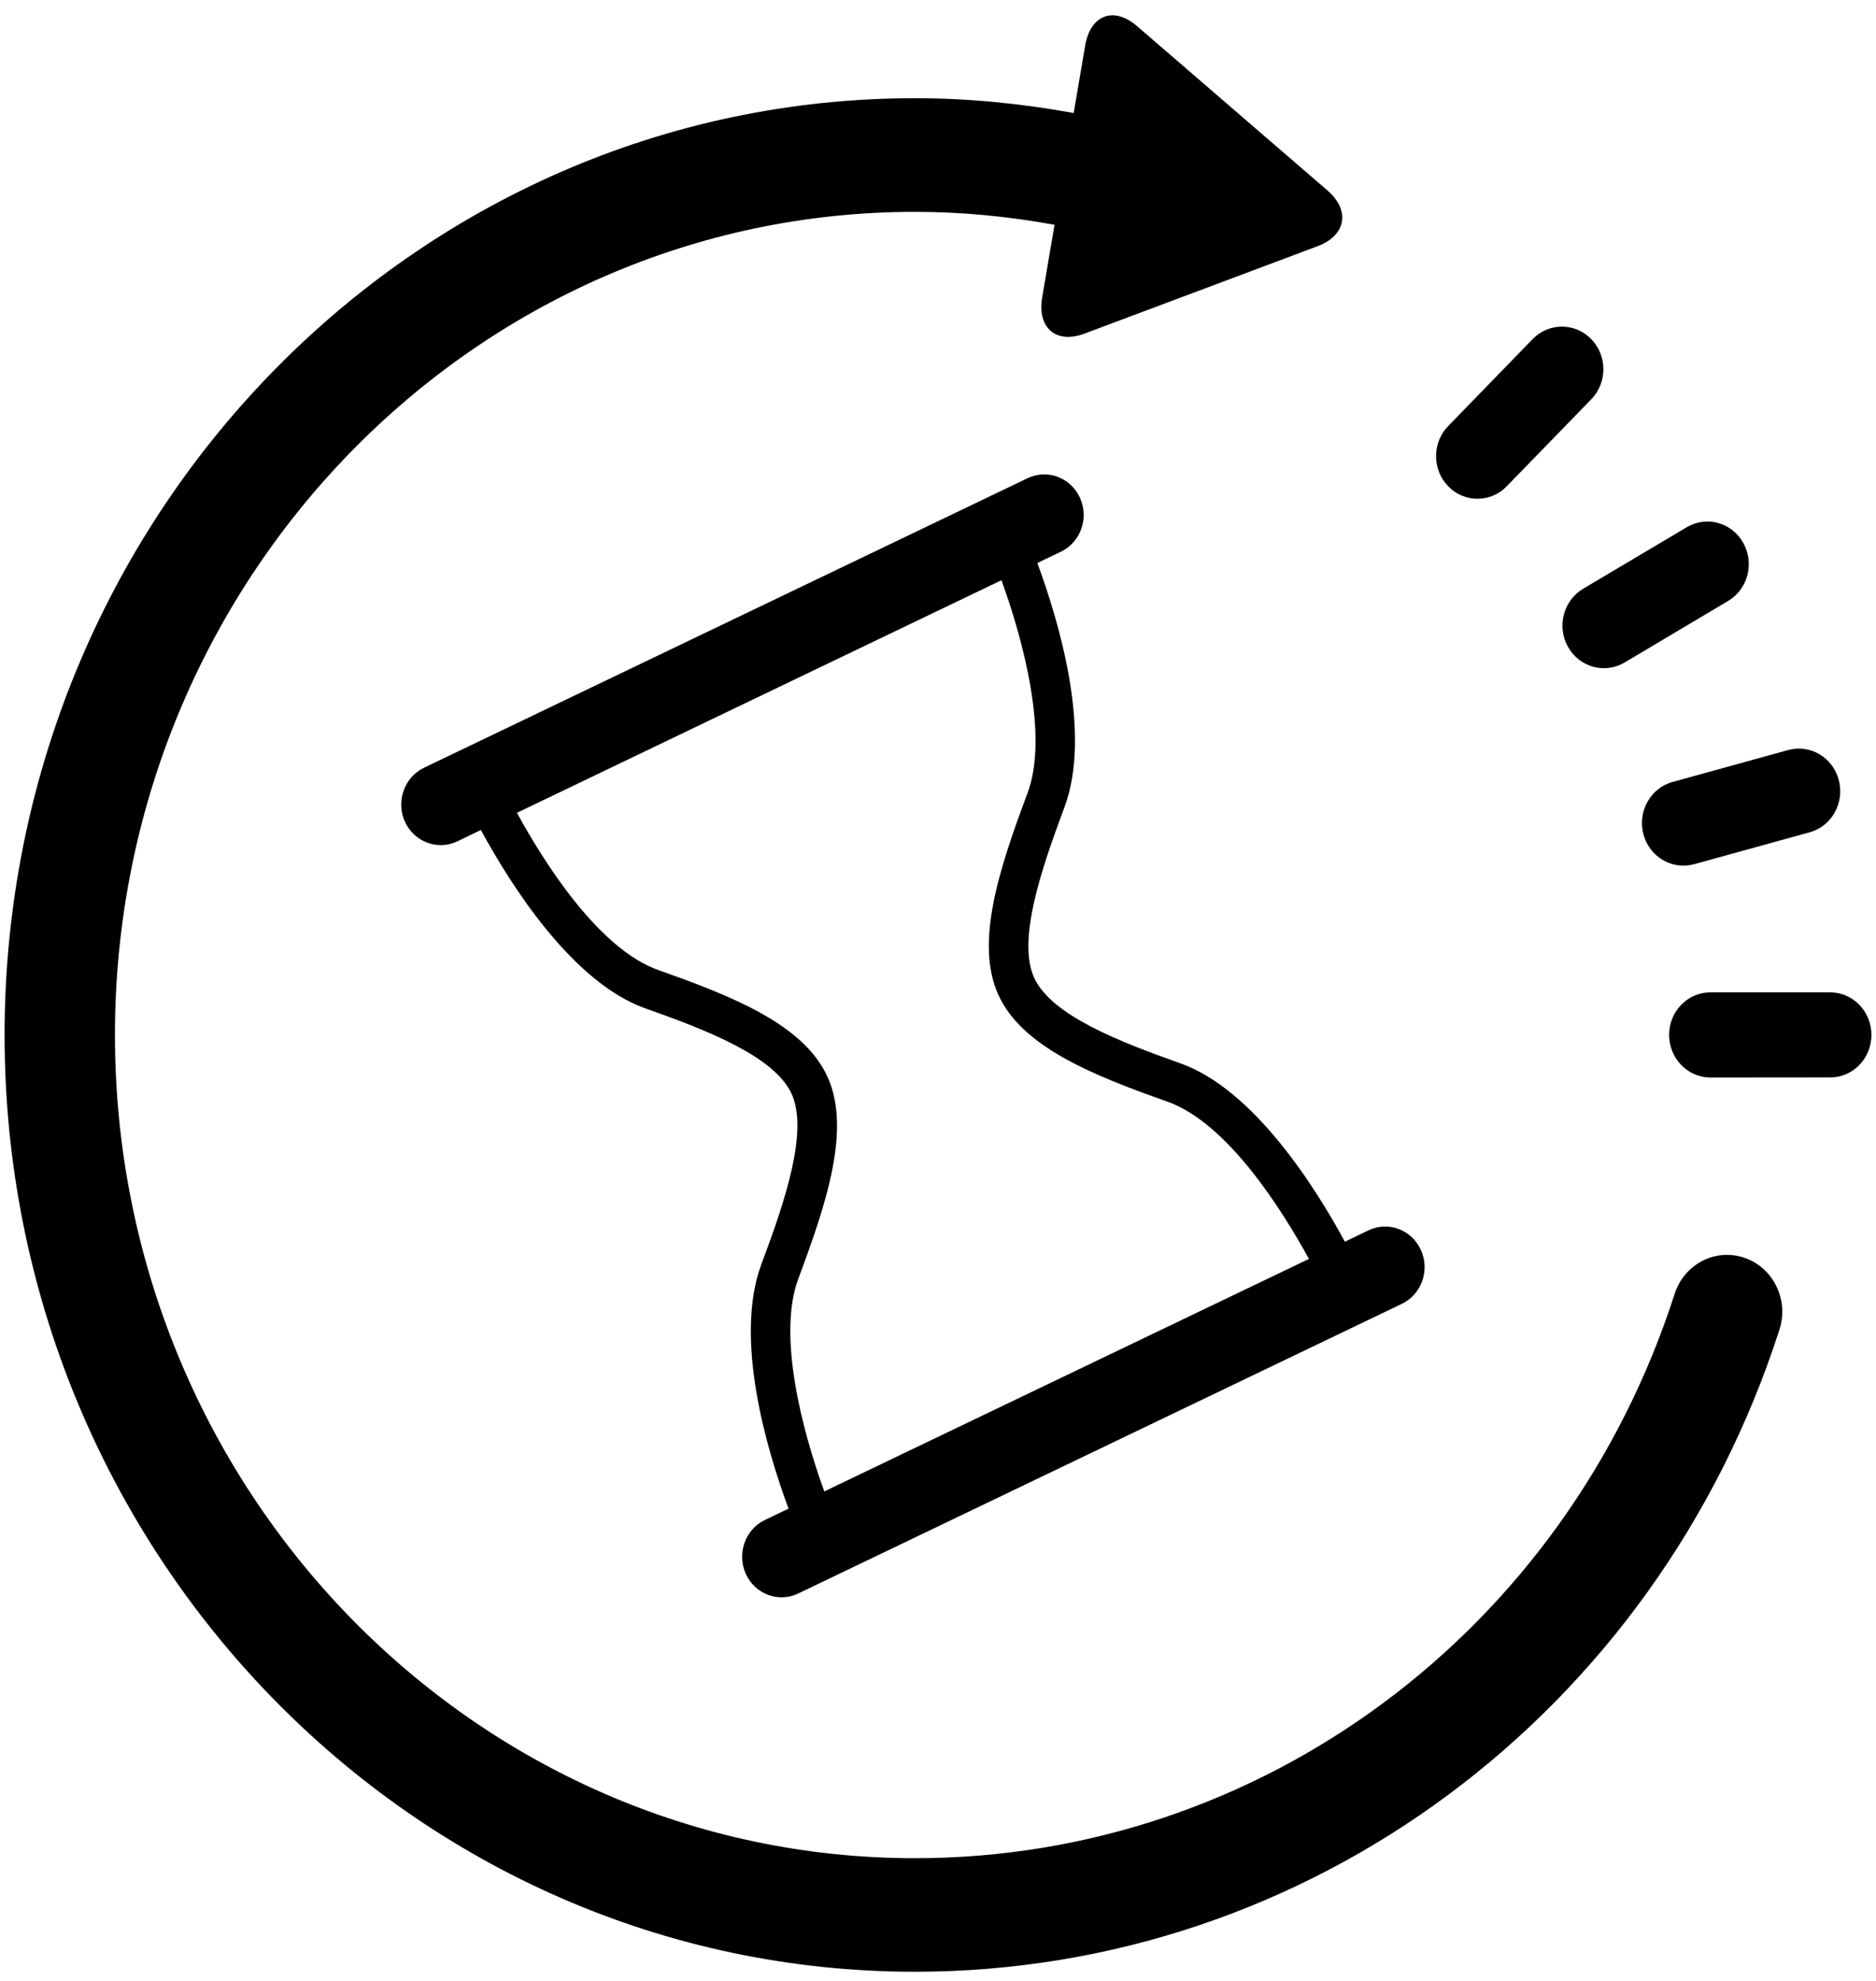
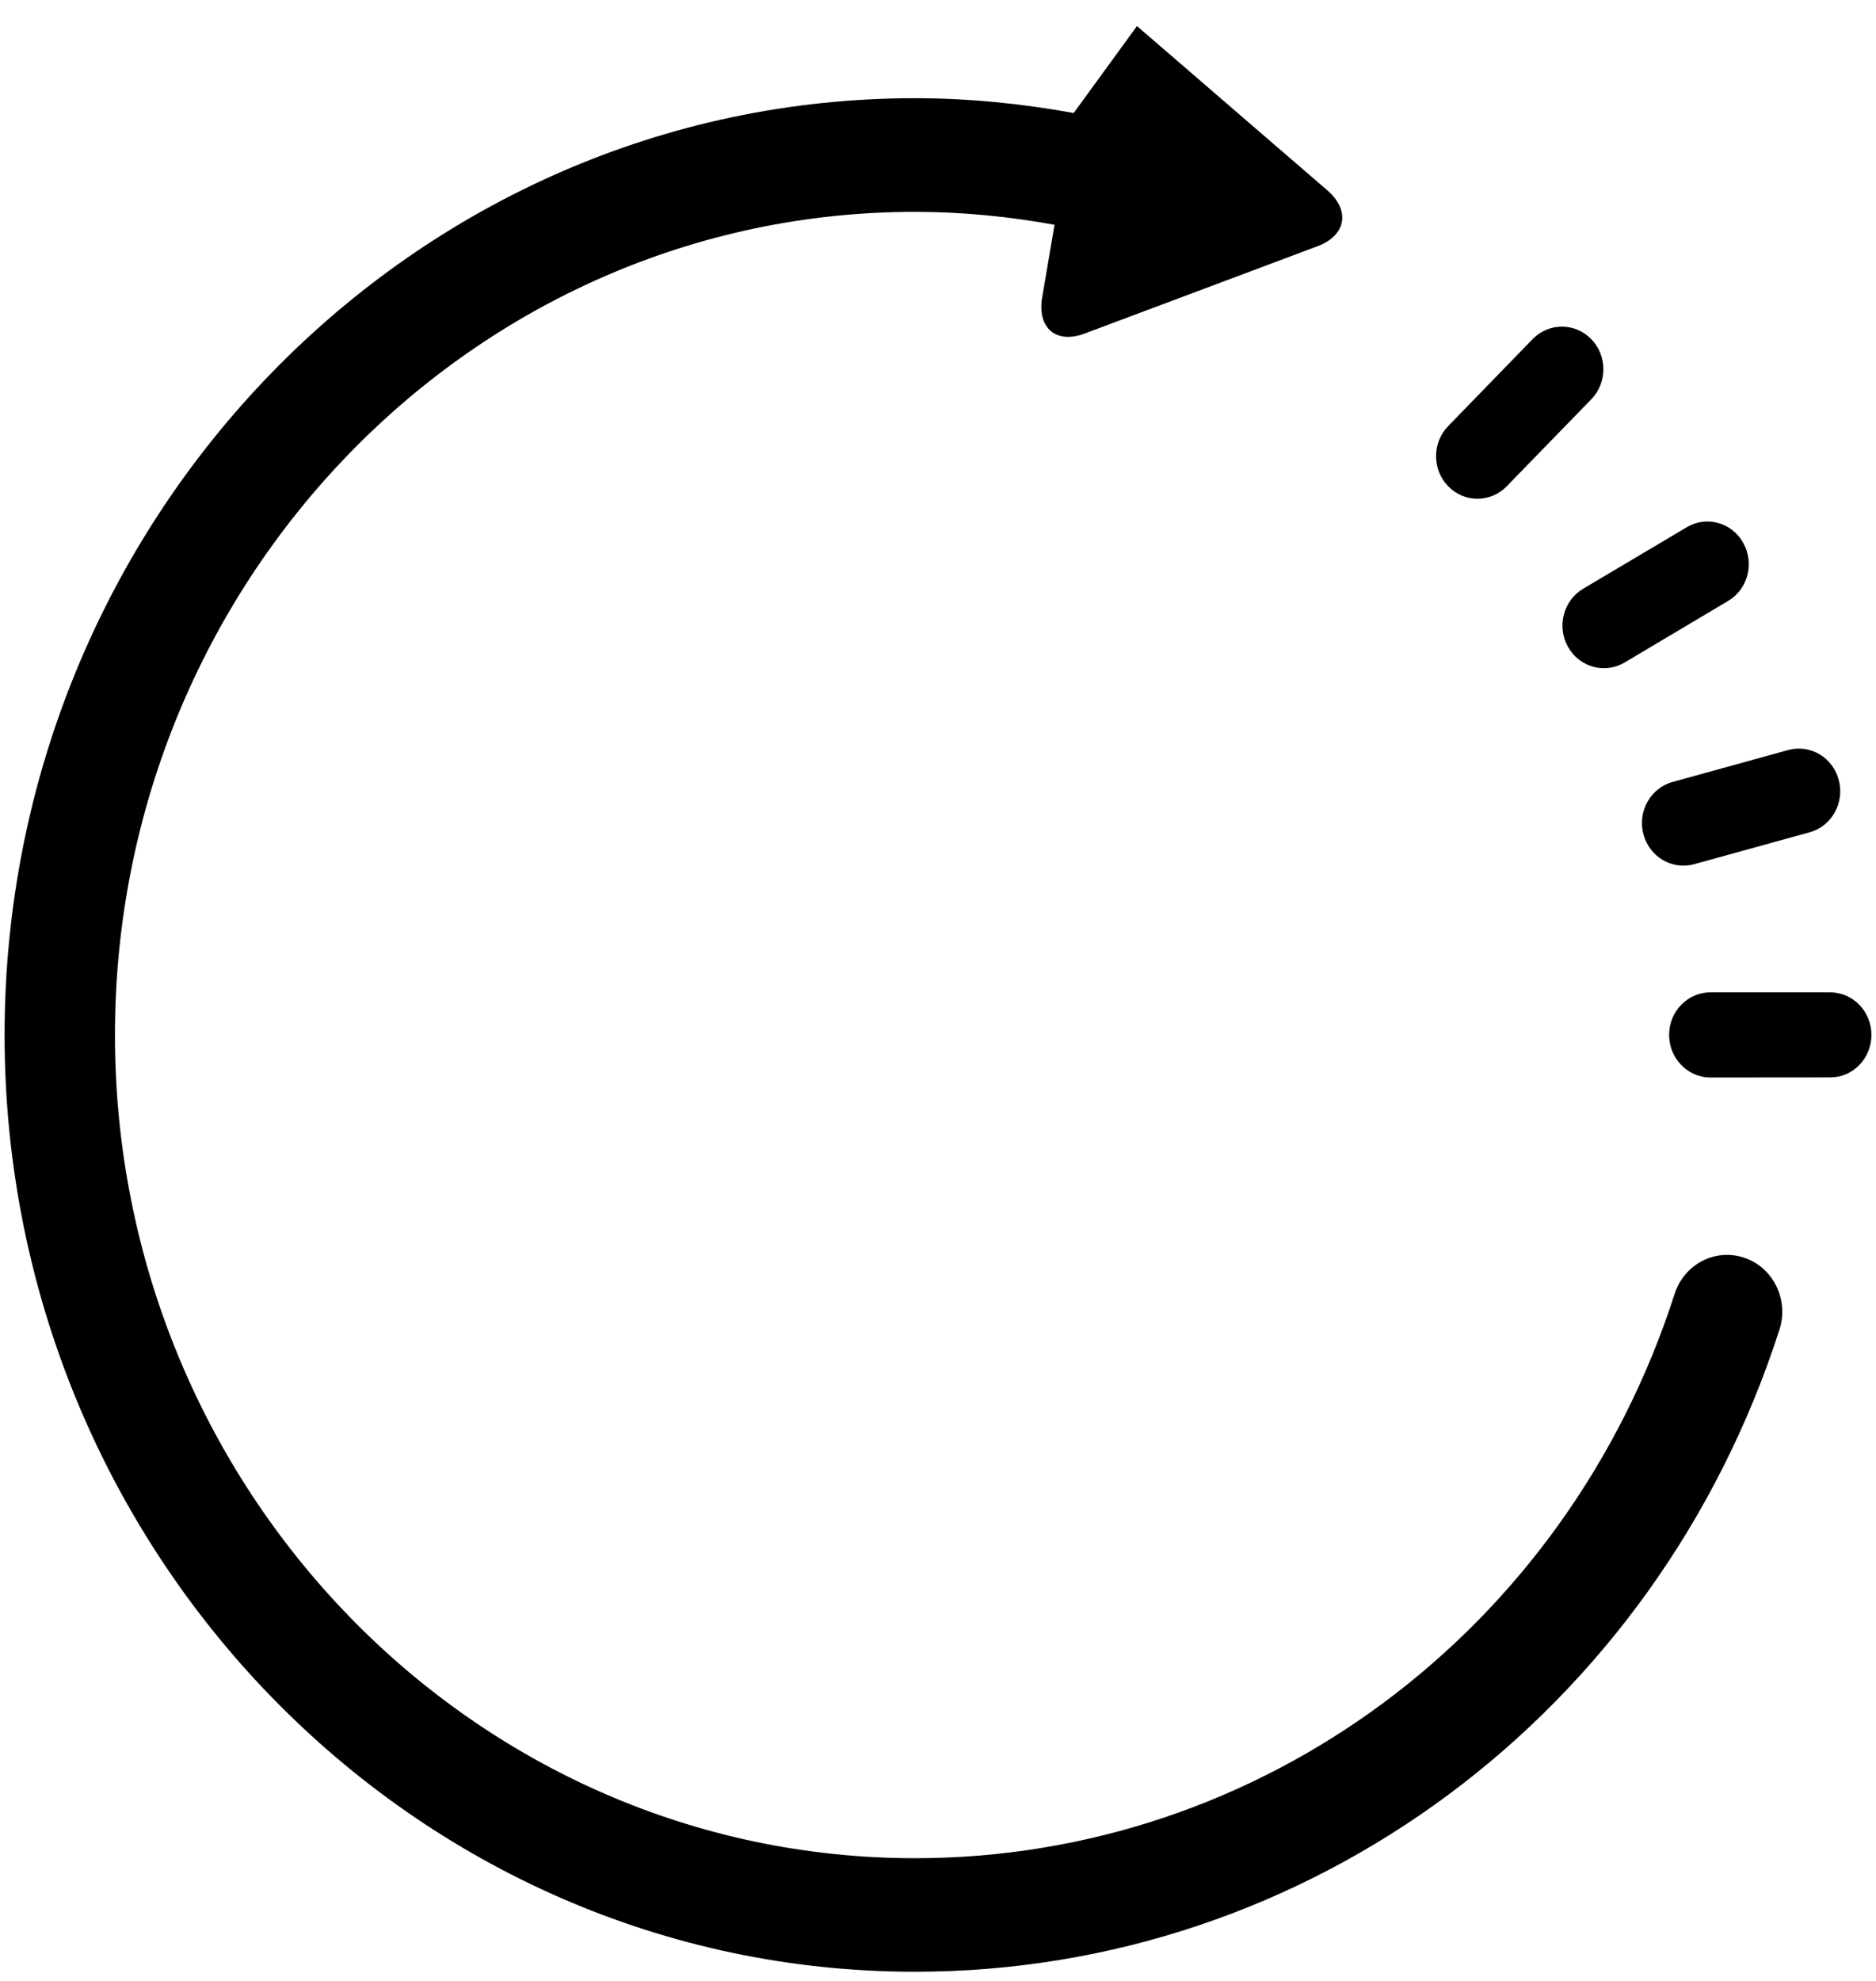
<svg xmlns="http://www.w3.org/2000/svg" width="18px" height="19px" viewBox="0 0 18 19" version="1.1">
  <title>Group 75</title>
  <desc>Created with Sketch.</desc>
  <g id="Welcome" stroke="none" stroke-width="1" fill="none" fill-rule="evenodd">
    <g id="detail" transform="translate(-135, -851)" fill="#000000">
      <g id="Group-16" transform="translate(135, 851)">
        <g id="Group-62">
          <g id="Group-75">
            <g id="Group-74" transform="translate(0, -0)">
              <g id="Group-57">
                <path d="M14.457,4.664 L15.268,3.83 C15.423,3.67 15.423,3.412 15.268,3.253 C15.113,3.093 14.861,3.093 14.706,3.252 L13.895,4.087 C13.74,4.246 13.74,4.505 13.895,4.664 C14.05,4.824 14.302,4.824 14.457,4.664 Z" id="Path" />
                <path d="M15.045,6.205 C15.155,6.4 15.397,6.467 15.587,6.355 L16.581,5.764 C16.771,5.652 16.836,5.402 16.726,5.207 C16.617,5.011 16.374,4.944 16.184,5.057 L15.19,5.647 C15,5.76 14.935,6.01 15.045,6.205 Z" id="Path" />
                <path d="M15.768,8 C15.825,8.218 16.043,8.347 16.255,8.289 L17.363,7.983 C17.575,7.925 17.7,7.701 17.643,7.483 C17.587,7.265 17.369,7.136 17.157,7.194 L16.049,7.5 C15.837,7.558 15.711,7.782 15.768,8 Z" id="Path" />
                <path d="M17.559,9.518 L16.412,9.518 C16.193,9.518 16.015,9.7 16.015,9.926 C16.015,10.152 16.193,10.335 16.412,10.335 L17.559,10.334 C17.779,10.335 17.956,10.152 17.956,9.926 C17.956,9.7 17.778,9.518 17.559,9.518 Z" id="Path" />
-                 <path d="M16.737,12.064 C16.459,11.969 16.16,12.125 16.068,12.41 C15.026,15.648 12.097,17.823 8.779,17.823 C4.547,17.823 1.103,14.281 1.103,9.927 C1.103,5.574 4.547,2.032 8.779,2.032 C9.23,2.032 9.678,2.076 10.118,2.156 C10.117,2.163 10.115,2.173 10.114,2.18 L10,2.85 C9.949,3.145 10.132,3.302 10.405,3.2 L11.027,2.967 C11.3,2.865 11.748,2.697 12.022,2.594 L12.643,2.361 C12.917,2.258 12.958,2.017 12.735,1.825 L12.228,1.388 C12.005,1.196 11.64,0.881 11.417,0.688 L10.909,0.25 C10.686,0.058 10.463,0.142 10.412,0.437 L10.302,1.084 C9.801,0.993 9.292,0.942 8.779,0.942 C3.963,0.942 0.044,4.972 0.044,9.927 C0.044,14.881 3.963,18.912 8.779,18.912 C12.555,18.912 15.888,16.436 17.074,12.752 C17.165,12.467 17.015,12.158 16.737,12.064 Z" id="Path" />
-                 <path d="M13.13,11.801 L12.904,11.91 C12.623,11.391 12.03,10.447 11.323,10.198 C10.731,9.988 10.085,9.736 9.922,9.377 C9.76,9.019 9.987,8.348 10.212,7.746 C10.481,7.03 10.159,5.956 9.953,5.4 L10.179,5.292 C10.369,5.201 10.451,4.969 10.362,4.775 C10.274,4.58 10.049,4.496 9.859,4.587 L4.068,7.364 C3.879,7.455 3.797,7.687 3.885,7.881 C3.974,8.076 4.199,8.16 4.388,8.07 L4.614,7.961 C4.896,8.48 5.489,9.424 6.195,9.673 C6.788,9.882 7.434,10.135 7.596,10.493 C7.758,10.851 7.532,11.523 7.306,12.124 C7.038,12.841 7.36,13.915 7.566,14.47 L7.339,14.579 C7.15,14.669 7.068,14.901 7.156,15.096 C7.244,15.291 7.47,15.375 7.659,15.284 L13.45,12.506 C13.64,12.415 13.722,12.183 13.633,11.989 C13.545,11.794 13.32,11.71 13.13,11.801 Z M7.909,14.305 C7.701,13.733 7.455,12.812 7.66,12.264 C7.936,11.528 8.165,10.826 7.94,10.329 C7.714,9.831 7.044,9.561 6.318,9.305 C5.744,9.102 5.221,8.274 4.96,7.796 L9.609,5.565 C9.817,6.138 10.064,7.059 9.859,7.607 C9.583,8.343 9.354,9.045 9.579,9.542 C9.805,10.039 10.475,10.31 11.2,10.566 C11.775,10.769 12.297,11.597 12.559,12.075 L7.909,14.305 Z" id="Shape" fill-rule="nonzero" />
+                 <path d="M16.737,12.064 C16.459,11.969 16.16,12.125 16.068,12.41 C15.026,15.648 12.097,17.823 8.779,17.823 C4.547,17.823 1.103,14.281 1.103,9.927 C1.103,5.574 4.547,2.032 8.779,2.032 C9.23,2.032 9.678,2.076 10.118,2.156 C10.117,2.163 10.115,2.173 10.114,2.18 L10,2.85 C9.949,3.145 10.132,3.302 10.405,3.2 L11.027,2.967 C11.3,2.865 11.748,2.697 12.022,2.594 L12.643,2.361 C12.917,2.258 12.958,2.017 12.735,1.825 L12.228,1.388 C12.005,1.196 11.64,0.881 11.417,0.688 L10.909,0.25 L10.302,1.084 C9.801,0.993 9.292,0.942 8.779,0.942 C3.963,0.942 0.044,4.972 0.044,9.927 C0.044,14.881 3.963,18.912 8.779,18.912 C12.555,18.912 15.888,16.436 17.074,12.752 C17.165,12.467 17.015,12.158 16.737,12.064 Z" id="Path" />
              </g>
            </g>
          </g>
        </g>
      </g>
    </g>
  </g>
</svg>